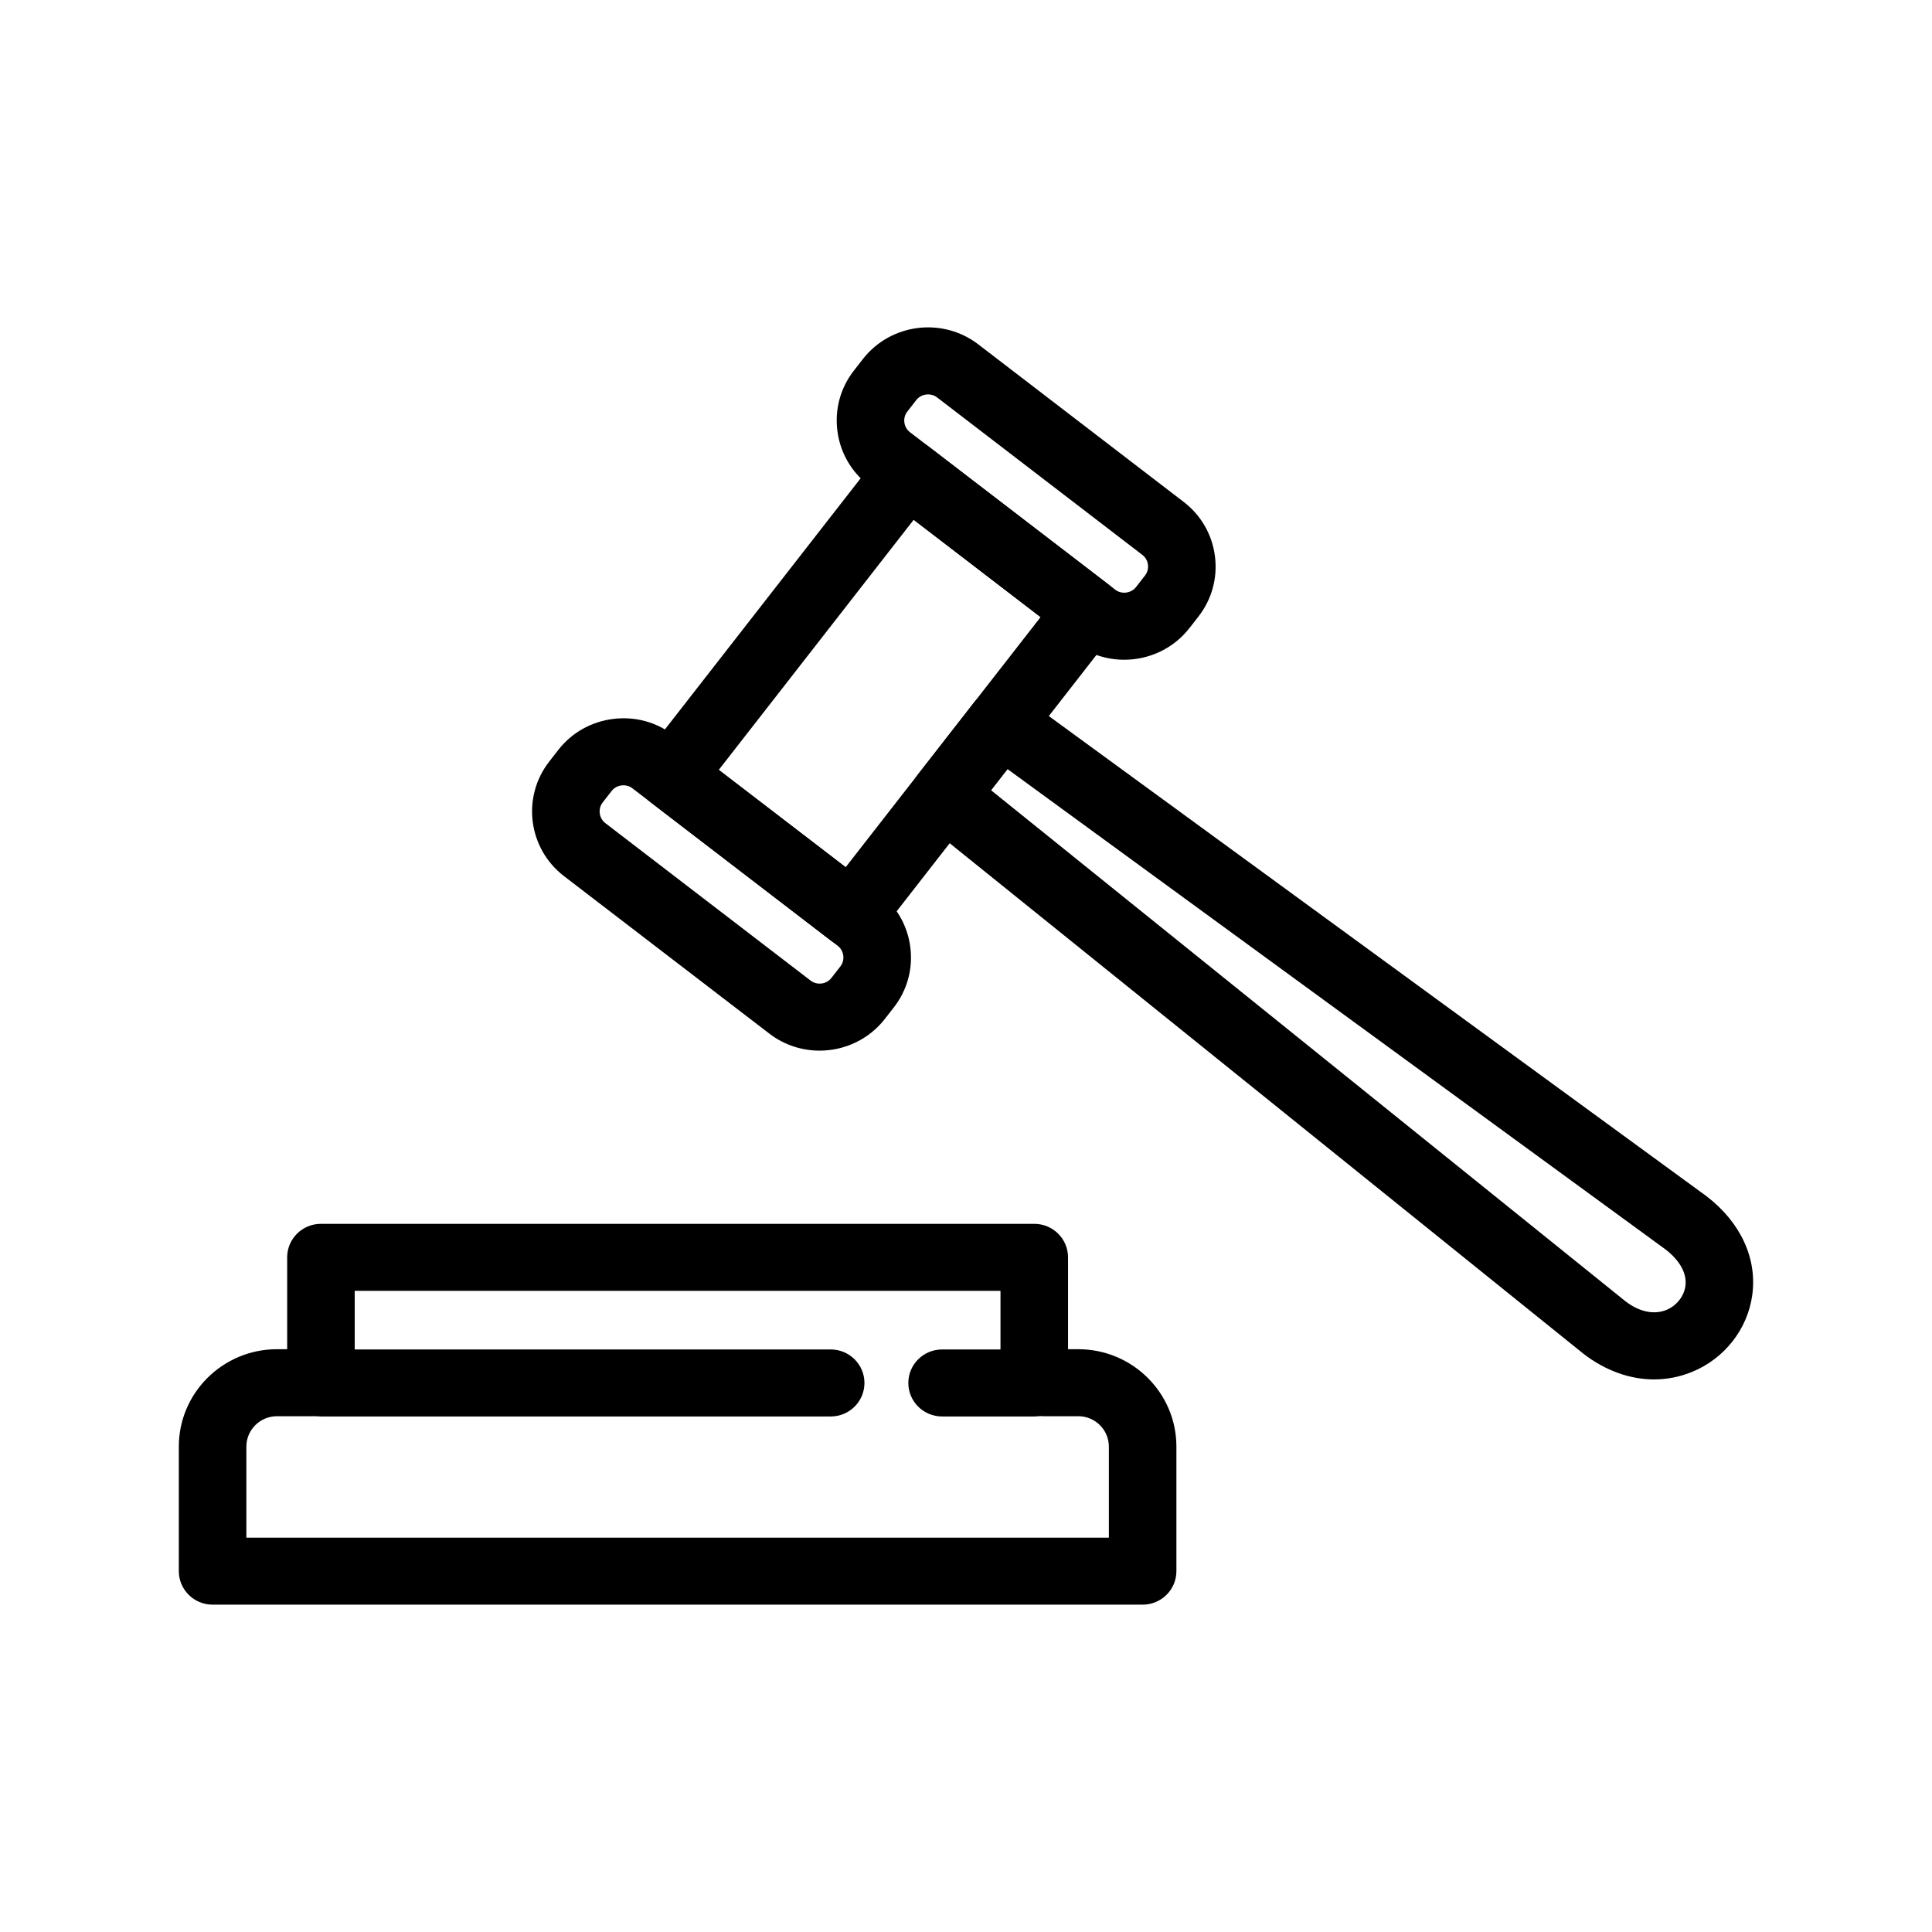
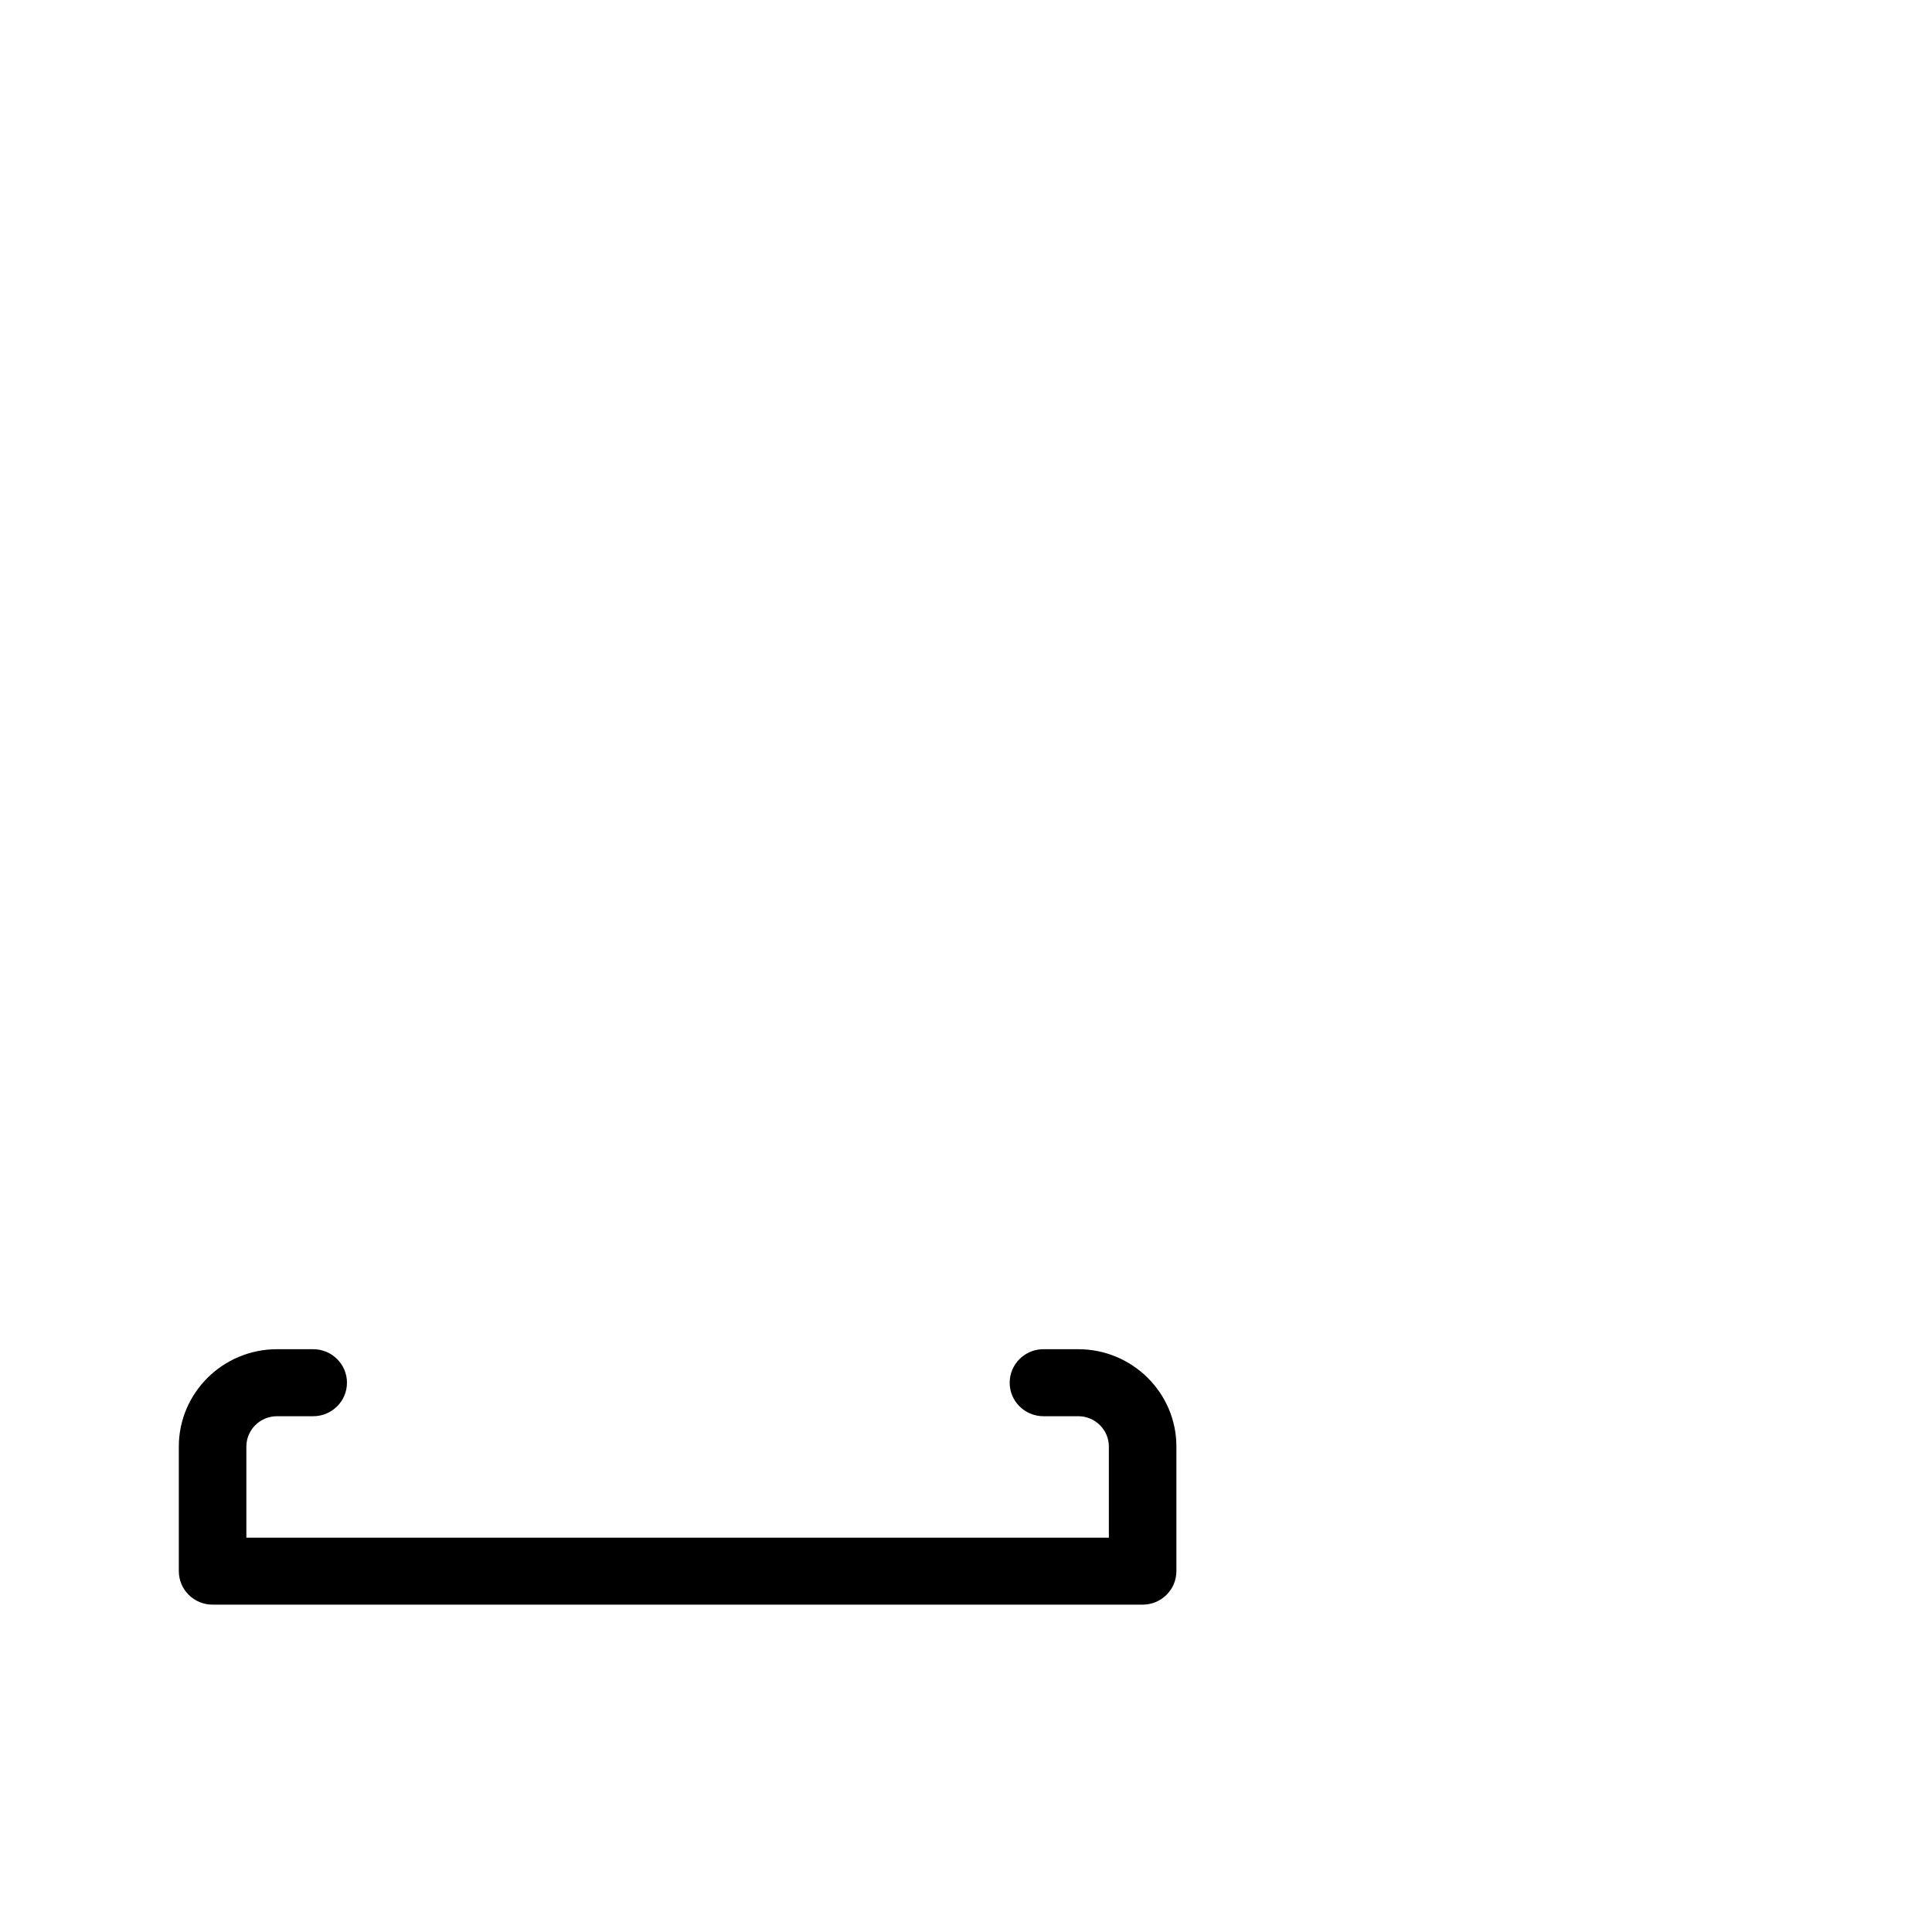
<svg xmlns="http://www.w3.org/2000/svg" fill="#000000" width="800px" height="800px" version="1.1" viewBox="144 144 512 512">
  <g>
-     <path d="m418.09 519.38h-24.426c-4.941 0-8.949-3.973-8.949-8.879s4.008-8.879 8.949-8.879h15.477v-15.535h-171.14v15.535h126.14c4.941 0 8.949 3.973 8.949 8.879s-4.008 8.879-8.949 8.879h-135.09c-4.941 0-8.949-3.973-8.949-8.879v-33.293c0-4.906 4.008-8.879 8.949-8.879h189.04c4.941 0 8.949 3.973 8.949 8.879v33.293c0 4.906-4.008 8.879-8.949 8.879z" />
    <path d="m446.8 569.25h-246.46c-4.941 0-8.949-3.969-8.949-8.879v-33.016c0-14.227 11.668-25.801 26.008-25.801h9.602c4.941 0 8.949 3.973 8.949 8.879s-4.008 8.879-8.949 8.879h-9.602c-4.469 0-8.109 3.606-8.109 8.047v24.137h228.57v-24.137c0-4.438-3.641-8.047-8.109-8.047h-9.227c-4.941 0-8.949-3.973-8.949-8.879s4.008-8.879 8.949-8.879h9.227c14.34 0 26.008 11.574 26.008 25.801v33.016c-0.004 4.91-4.012 8.879-8.953 8.879z" />
-     <path d="m369.71 395.15c-1.969 0-3.898-0.645-5.477-1.855l-47.785-36.656c-1.875-1.438-3.102-3.559-3.398-5.894-0.301-2.336 0.344-4.695 1.797-6.559l62.605-80.328c3.023-3.879 8.656-4.59 12.555-1.59l47.785 36.652c1.875 1.438 3.102 3.559 3.398 5.894 0.301 2.336-0.344 4.695-1.797 6.559l-62.605 80.332c-1.449 1.859-3.586 3.078-5.941 3.371-0.383 0.055-0.762 0.074-1.137 0.074zm-35.23-47.125 33.629 25.793 51.656-66.281-33.629-25.793z" />
-     <path d="m361.2 422.43c-4.656 0-9.352-1.465-13.312-4.508l-54.426-41.746c-9.512-7.301-11.266-20.918-3.91-30.355l2.394-3.074c3.551-4.566 8.699-7.481 14.488-8.215 5.789-0.75 11.508 0.797 16.105 4.332l54.426 41.746c4.598 3.527 7.539 8.637 8.277 14.375 0.742 5.742-0.809 11.422-4.363 15.984l-2.394 3.07c-4.297 5.504-10.758 8.391-17.285 8.391zm-51.984-70.32c-0.195 0-0.371 0.016-0.516 0.035-0.602 0.078-1.746 0.367-2.602 1.457l-2.394 3.074c-1.297 1.668-0.973 4.164 0.703 5.453l54.422 41.746c1.688 1.289 4.195 0.973 5.492-0.699l2.394-3.07v-0.004c1.297-1.664 0.973-4.16-0.703-5.449l-54.422-41.746c-0.844-0.645-1.734-0.797-2.375-0.797z" />
-     <path d="m441.93 318.84c-4.656 0-9.352-1.469-13.309-4.508l-54.426-41.75c-4.598-3.523-7.539-8.633-8.277-14.375-0.742-5.742 0.809-11.422 4.363-15.984l2.394-3.074c7.359-9.434 21.078-11.188 30.594-3.879l54.426 41.75c4.598 3.523 7.539 8.633 8.277 14.375 0.738 5.742-0.809 11.418-4.363 15.98v0.008l-2.394 3.07c-4.297 5.5-10.758 8.387-17.285 8.387zm12.602-16.895h0.086zm-64.578-53.426c-0.199 0-0.371 0.012-0.516 0.031-0.605 0.078-1.754 0.371-2.606 1.461l-2.394 3.078c-0.852 1.09-0.848 2.258-0.773 2.859 0.078 0.602 0.375 1.738 1.473 2.582l54.426 41.75c1.68 1.293 4.195 0.957 5.492-0.703l2.394-3.074c0.852-1.094 0.848-2.262 0.77-2.867-0.078-0.598-0.371-1.734-1.469-2.578l-54.426-41.75c-0.836-0.641-1.727-0.789-2.371-0.789z" />
-     <path d="m582.36 509.56c-6.387 0-12.863-2.297-18.684-6.762l-175.11-141.06c-3.769-3.039-4.41-8.508-1.438-12.324l15.055-19.316c2.977-3.809 8.477-4.574 12.383-1.723l181.5 132.5c0.059 0.043 0.113 0.086 0.172 0.129 9.035 6.926 13.457 16.473 12.133 26.184-1.238 9.07-7.379 16.891-16.031 20.41-3.227 1.312-6.598 1.961-9.988 1.961zm-175.72-156.14 168.16 135.46c3.598 2.758 7.469 3.598 10.766 2.289 2.715-1.109 4.711-3.606 5.086-6.363 0.445-3.277-1.426-6.719-5.269-9.691l-174.38-127.3z" />
  </g>
</svg>